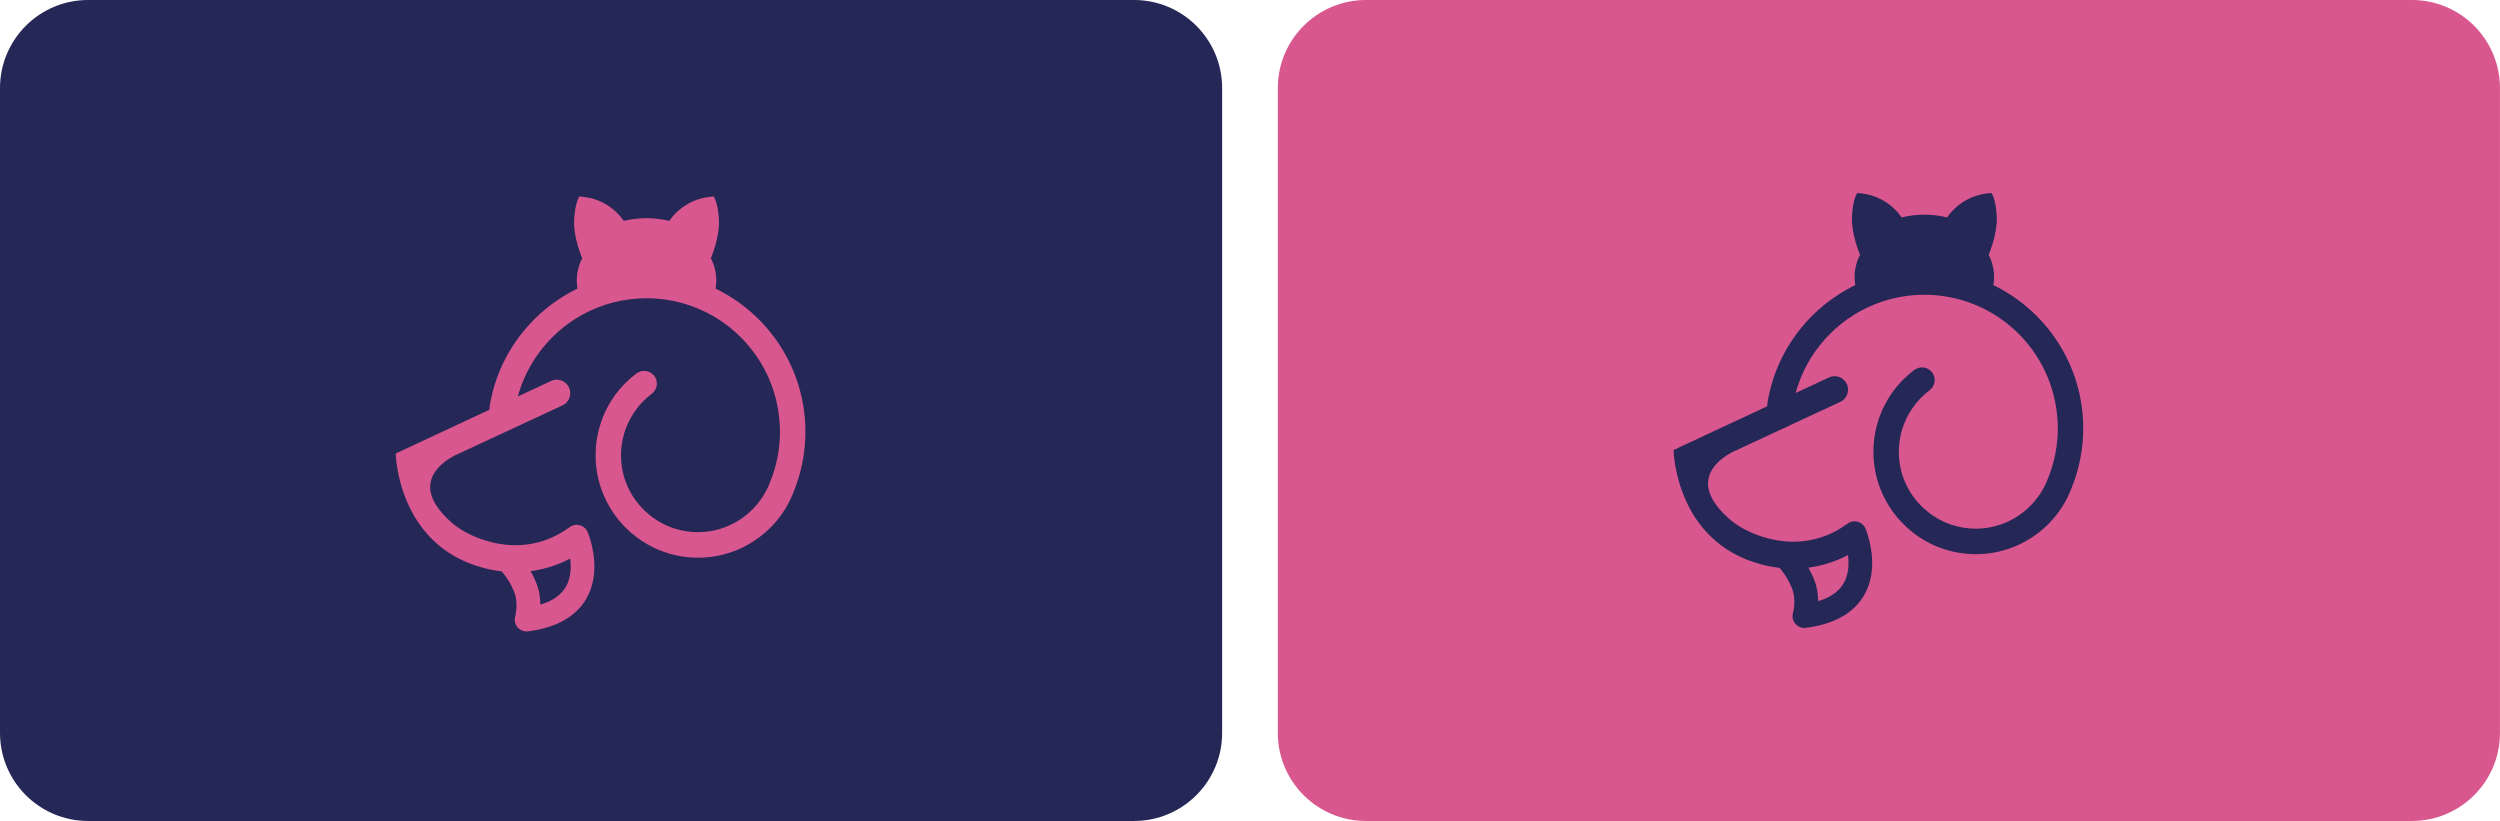
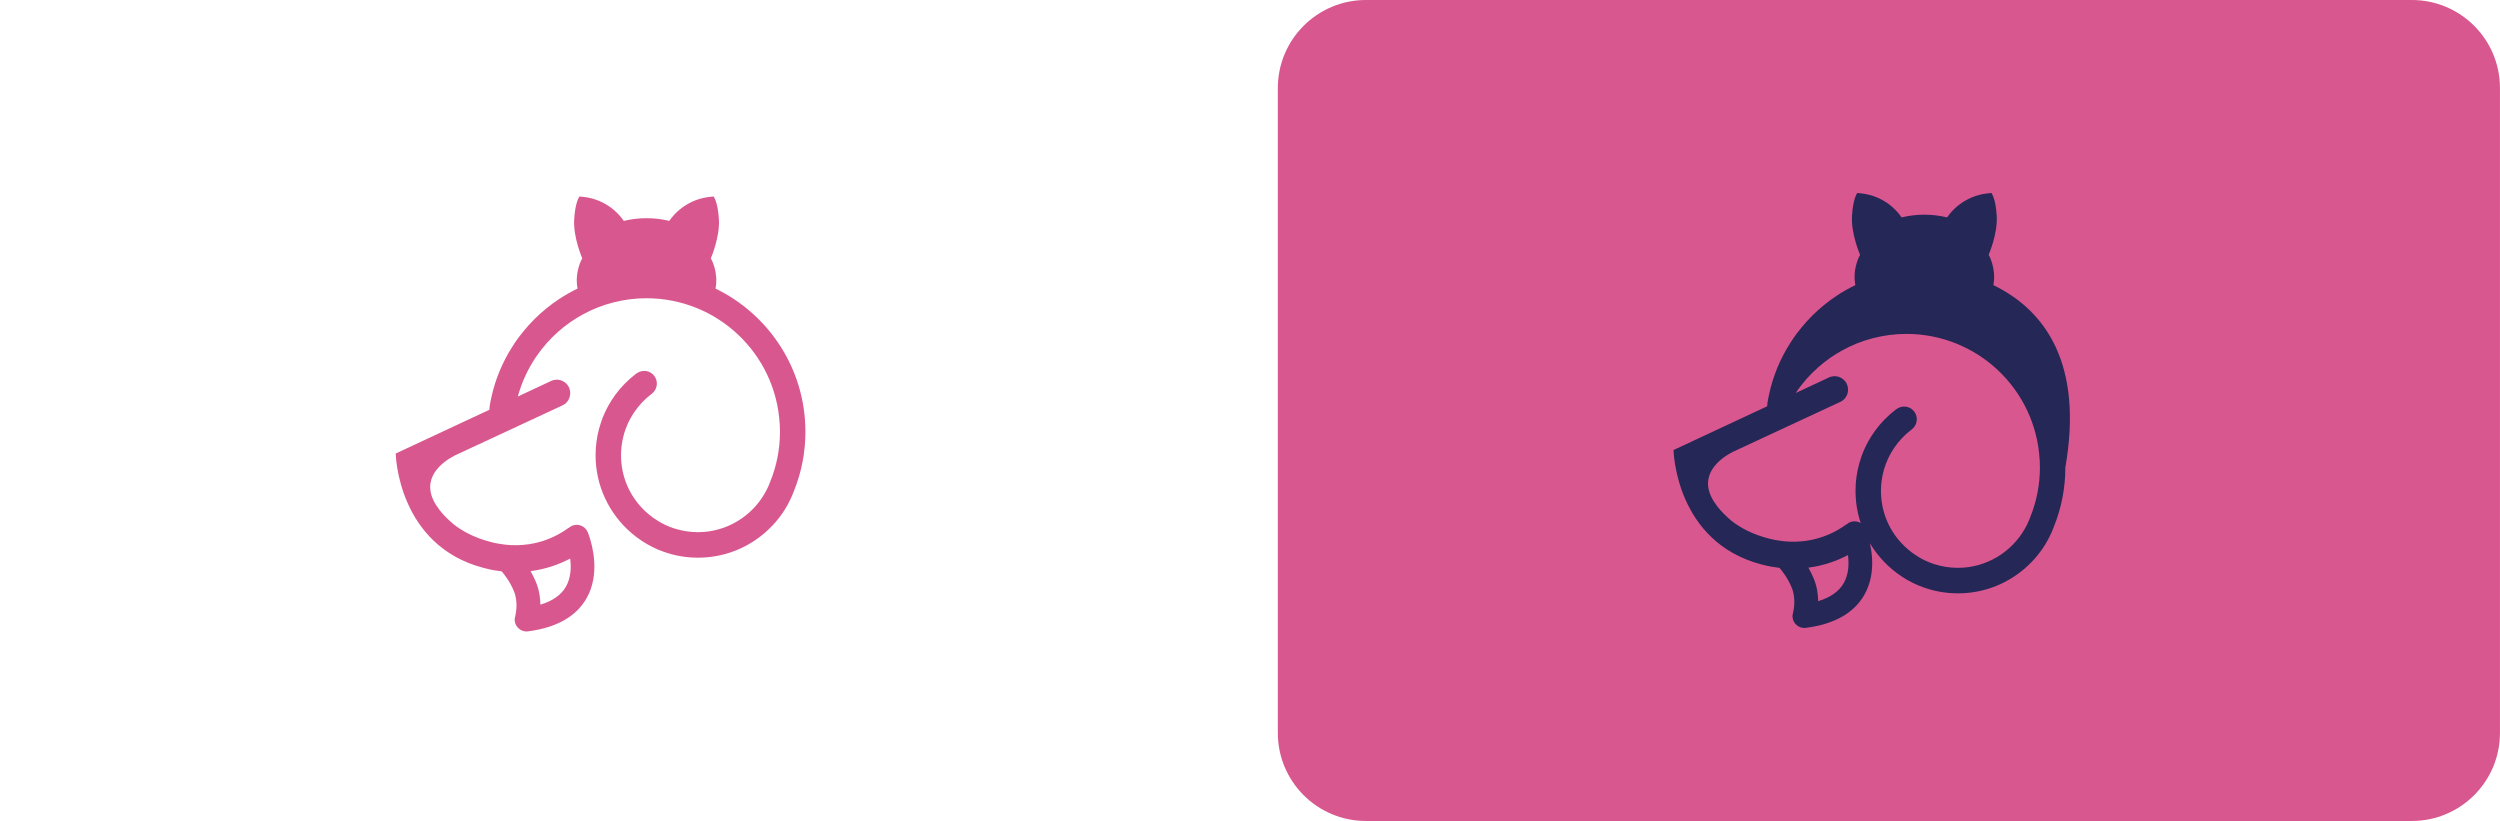
<svg xmlns="http://www.w3.org/2000/svg" id="Capa_1" x="0px" y="0px" viewBox="0 0 714.34 234.58" style="enable-background:new 0 0 714.34 234.58;" xml:space="preserve">
  <style type="text/css">	.st0{fill:#F2F2F2;}	.st1{fill:#252757;}	.st2{fill:#D9578F;}	.st3{fill:#DCDCDC;}	.st4{clip-path:url(#SVGID_00000009580034183871552020000018113875587327125169_);}	.st5{fill:#808080;}	.st6{fill:#262838;}	.st7{fill:#B68A62;}	.st8{fill:#352016;}	.st9{fill:#FFFFFF;}	.st10{fill:none;stroke:#252757;stroke-width:7.438;stroke-linecap:round;stroke-miterlimit:10;}	.st11{opacity:0.56;}	.st12{clip-path:url(#SVGID_00000044143972287889821590000017421374358016440237_);}	.st13{clip-path:url(#SVGID_00000148661907929054019460000018204990892228631712_);}	.st14{fill:#C9538C;}</style>
-   <path class="st1" d="M324.05,234.58H25.17C11.27,234.58,0,223.31,0,209.4V25.17C0,11.27,11.27,0,25.17,0h298.87 c13.9,0,25.17,11.27,25.17,25.17V209.4C349.22,223.31,337.95,234.58,324.05,234.58z" />
  <path class="st2" d="M689.16,234.58H390.29c-13.9,0-25.17-11.27-25.17-25.17V25.17c0-13.9,11.27-25.17,25.17-25.17h298.87 c13.9,0,25.17,11.27,25.17,25.17V209.4C714.34,223.31,703.06,234.58,689.16,234.58z" />
  <path class="st2" d="M204.46,82.47c0.91-4.9-1.35-8.65-1.35-8.65s2.6-5.96,2.31-11.08c-0.29-5.12-1.52-6.6-1.52-6.6l-1.21,0.13 c-4.63,0.53-8.8,3.02-11.45,6.85c-2.13-0.52-4.31-0.78-6.5-0.78c-2.18,0-4.37,0.26-6.5,0.78c-2.65-3.83-6.82-6.33-11.45-6.85 l-1.21-0.13c0,0-1.23,1.48-1.52,6.6c-0.29,5.12,2.31,11.08,2.31,11.08s-2.26,3.74-1.35,8.64c-1.8,0.87-3.55,1.86-5.23,2.97 c-1.23,0.81-2.48,1.72-3.71,2.72c-2.34,1.91-4.5,4.06-6.41,6.39c-0.48,0.58-0.97,1.19-1.46,1.85c-0.3,0.4-0.63,0.86-1.02,1.44 c-0.33,0.49-0.63,0.94-0.89,1.37c-2.81,4.44-4.8,9.28-5.91,14.39c-0.18,0.79-0.34,1.62-0.48,2.52c-0.04,0.22-0.06,0.56-0.08,0.98 l-26.76,12.5c0.01,0.27,0.55,26.32,25.23,32.72c0.95,0.25,1.91,0.46,2.86,0.63c0.74,0.13,1.47,0.23,2.19,0.32 c0.65,0.74,2.29,2.76,3.49,5.64c1.33,3.22,0.48,6.68,0.47,6.69c-0.03,0.11-0.04,0.22-0.05,0.34c-0.16,0.48-0.24,1-0.17,1.54 c0.22,1.71,1.68,2.96,3.36,2.96c0.14,0,0.29-0.01,0.44-0.03c8.1-1.05,13.71-4.21,16.69-9.41c3.96-6.92,1.71-15.1,0.72-17.95 c-0.05-0.22-0.13-0.44-0.23-0.64c-0.08-0.21-0.13-0.35-0.15-0.38c-0.74-1.73-2.74-2.52-4.46-1.79c-0.28,0.13-0.53,0.29-0.75,0.47 c-0.13,0.07-0.28,0.14-0.4,0.23c-2.6,1.93-9.72,6.23-19.81,4.43c-0.74-0.13-1.5-0.3-2.26-0.49c-4.54-1.18-8.02-3-10.68-5.11 c-1.65-1.4-2.94-2.73-3.92-3.98c-0.39-0.51-0.76-1.04-1.09-1.56c-4.72-7.62,2.04-12.31,5.33-14.04l30.68-14.27 c0.96-0.39,1.7-1.13,2.09-2.08c0.39-0.96,0.39-2,0.01-2.95c-0.51-1.23-1.59-2.09-2.89-2.33c-0.72-0.13-1.46-0.04-2.14,0.23 l-9.66,4.52c1.08-3.98,2.8-7.74,5.11-11.19c0.3-0.43,0.61-0.88,0.93-1.31c0.26-0.36,0.54-0.72,0.85-1.12 c0.47-0.59,0.95-1.16,1.42-1.7c1.99-2.21,4.22-4.2,6.65-5.9c1.1-0.77,2.24-1.49,3.4-2.12c5.6-3.11,11.96-4.74,18.4-4.74 c20.21,0,36.94,15.79,38.06,35.95l0.01,0.06c0.01,0.22,0.02,0.44,0.03,0.68c0.03,0.46,0.04,0.93,0.04,1.43 c0,4.98-0.95,9.81-2.81,14.35l-0.03,0.07c-0.23,0.64-0.52,1.31-0.85,1.99c-0.06,0.11-0.12,0.23-0.18,0.33l-0.02,0.05 c-0.09,0.17-0.18,0.33-0.27,0.5c-3.88,7.04-11.27,11.43-19.28,11.43c-2.32,0-4.6-0.37-6.77-1.07l-0.17-0.05 c-0.79-0.26-1.57-0.57-2.38-0.95c-0.04-0.03-0.07-0.04-0.11-0.06c-1.15-0.54-2.26-1.21-3.33-1.97l-0.18-0.13 c-0.73-0.54-1.46-1.14-2.14-1.78l-0.19-0.18c-4.33-4.18-6.71-9.79-6.71-15.8c0-0.9,0.05-1.83,0.17-2.73l0.01-0.05 c0.01-0.04,0.01-0.09,0.02-0.12c0.28-2.17,0.89-4.29,1.82-6.29c0.04-0.06,0.06-0.13,0.09-0.18c0.02-0.04,0.04-0.08,0.05-0.11 c0.01-0.04,0.02-0.05,0.04-0.1c0.42-0.84,0.89-1.66,1.41-2.46l0.1-0.15c1.37-2.05,3.08-3.86,5.06-5.35 c1.37-1.04,1.85-2.85,1.16-4.39c-0.52-1.18-1.6-1.99-2.91-2.14c-0.99-0.13-1.98,0.22-2.77,0.82c-2.26,1.74-4.26,3.77-5.91,6.02 l-0.13,0.19c-0.62,0.86-1.19,1.75-1.71,2.68l-0.1,0.18c-0.84,1.5-1.55,3.09-2.08,4.67c-0.03,0.07-0.05,0.14-0.06,0.2 c-0.79,2.31-1.27,4.73-1.46,7.24v0.08c-0.04,0.64-0.07,1.31-0.07,2c0,8.59,3.77,16.72,10.34,22.3l0.19,0.16 c0.81,0.68,1.66,1.32,2.51,1.88l0.17,0.12c0.94,0.63,1.94,1.21,2.96,1.71c0.05,0.04,0.13,0.06,0.21,0.11 c0.89,0.45,1.83,0.85,2.75,1.17c0.07,0.04,0.14,0.06,0.23,0.09c3.18,1.15,6.51,1.73,9.9,1.73c3.66,0,7.24-0.67,10.65-2l0.45-0.18 c6.09-2.51,11.22-7.05,14.42-12.76c0.02-0.04,0.04-0.07,0.06-0.11c0.21-0.38,0.43-0.8,0.64-1.23c0.08-0.15,0.16-0.32,0.23-0.48 c0.38-0.78,0.69-1.53,0.96-2.26c2.18-5.39,3.29-11.09,3.29-16.96C230.14,105.38,219.64,89.82,204.46,82.47z M161.71,167.62 c-1.35,2.37-3.8,4.1-7.3,5.15c-0.02-1.89-0.32-4.16-1.28-6.47c-0.47-1.14-0.99-2.17-1.52-3.1c4.66-0.61,8.5-2.11,11.31-3.6 C163.24,162.08,163.16,165.09,161.71,167.62z" />
-   <path class="st1" d="M569.58,81.47c0.91-4.9-1.35-8.65-1.35-8.65s2.6-5.96,2.31-11.08c-0.29-5.12-1.52-6.6-1.52-6.6l-1.21,0.13 c-4.63,0.53-8.8,3.02-11.45,6.85c-2.13-0.52-4.31-0.78-6.5-0.78c-2.18,0-4.37,0.26-6.5,0.78c-2.65-3.83-6.82-6.33-11.45-6.85 l-1.21-0.13c0,0-1.23,1.48-1.52,6.6c-0.29,5.12,2.31,11.08,2.31,11.08s-2.26,3.74-1.35,8.64c-1.8,0.87-3.55,1.86-5.23,2.97 c-1.23,0.81-2.48,1.72-3.71,2.72c-2.34,1.91-4.5,4.06-6.41,6.39c-0.48,0.58-0.97,1.19-1.46,1.85c-0.3,0.4-0.63,0.86-1.02,1.44 c-0.33,0.49-0.63,0.94-0.89,1.37c-2.81,4.44-4.8,9.28-5.91,14.39c-0.18,0.79-0.34,1.62-0.48,2.52c-0.04,0.22-0.06,0.56-0.08,0.98 l-26.76,12.5c0.01,0.27,0.55,26.32,25.23,32.72c0.95,0.25,1.91,0.46,2.86,0.63c0.74,0.13,1.47,0.23,2.19,0.32 c0.65,0.74,2.29,2.76,3.49,5.64c1.33,3.22,0.48,6.68,0.47,6.69c-0.03,0.11-0.04,0.22-0.05,0.34c-0.16,0.48-0.24,1-0.17,1.54 c0.22,1.71,1.68,2.96,3.36,2.96c0.14,0,0.29-0.01,0.44-0.03c8.1-1.05,13.71-4.21,16.69-9.41c3.96-6.92,1.71-15.1,0.72-17.95 c-0.05-0.22-0.13-0.44-0.23-0.64c-0.08-0.21-0.13-0.35-0.15-0.38c-0.74-1.73-2.74-2.52-4.46-1.79c-0.28,0.13-0.53,0.29-0.75,0.47 c-0.13,0.07-0.28,0.14-0.4,0.23c-2.6,1.93-9.72,6.23-19.81,4.43c-0.74-0.13-1.5-0.3-2.26-0.49c-4.54-1.18-8.02-3-10.68-5.11 c-1.65-1.4-2.94-2.73-3.92-3.98c-0.39-0.51-0.76-1.04-1.09-1.56c-4.72-7.62,2.04-12.31,5.33-14.04l30.68-14.27 c0.96-0.39,1.7-1.13,2.09-2.08c0.39-0.96,0.39-2,0.01-2.95c-0.51-1.23-1.59-2.09-2.89-2.33c-0.72-0.13-1.46-0.04-2.14,0.23 l-9.66,4.52c1.08-3.98,2.8-7.74,5.11-11.19c0.3-0.43,0.61-0.88,0.93-1.31c0.26-0.36,0.54-0.72,0.85-1.12 c0.47-0.59,0.95-1.16,1.42-1.7c1.99-2.21,4.22-4.2,6.65-5.9c1.1-0.77,2.24-1.49,3.4-2.12c5.6-3.11,11.96-4.74,18.4-4.74 c20.21,0,36.94,15.79,38.06,35.95l0.01,0.06c0.01,0.22,0.02,0.44,0.03,0.68c0.03,0.46,0.04,0.93,0.04,1.43 c0,4.98-0.95,9.81-2.81,14.35l-0.03,0.07c-0.23,0.64-0.52,1.31-0.85,1.99c-0.06,0.11-0.12,0.23-0.18,0.33l-0.02,0.05 c-0.09,0.17-0.18,0.33-0.27,0.5c-3.88,7.04-11.27,11.43-19.28,11.43c-2.32,0-4.6-0.37-6.77-1.07l-0.17-0.05 c-0.79-0.26-1.57-0.57-2.38-0.95c-0.04-0.03-0.07-0.04-0.11-0.06c-1.15-0.54-2.26-1.21-3.33-1.97l-0.18-0.13 c-0.73-0.54-1.46-1.14-2.14-1.78l-0.19-0.18c-4.33-4.18-6.71-9.79-6.71-15.8c0-0.9,0.05-1.83,0.17-2.73l0.01-0.05 c0.01-0.04,0.01-0.09,0.02-0.12c0.28-2.17,0.89-4.29,1.82-6.29c0.04-0.06,0.06-0.13,0.09-0.18c0.02-0.04,0.04-0.08,0.05-0.11 c0.01-0.04,0.02-0.05,0.04-0.1c0.42-0.84,0.89-1.66,1.41-2.46l0.1-0.15c1.37-2.05,3.08-3.86,5.06-5.35 c1.37-1.04,1.85-2.85,1.16-4.39c-0.52-1.18-1.6-1.99-2.91-2.14c-0.99-0.13-1.98,0.22-2.77,0.82c-2.26,1.74-4.26,3.77-5.91,6.02 l-0.13,0.19c-0.62,0.86-1.19,1.75-1.71,2.68l-0.1,0.18c-0.84,1.5-1.55,3.09-2.08,4.67c-0.03,0.07-0.05,0.14-0.06,0.2 c-0.79,2.31-1.27,4.73-1.46,7.24v0.08c-0.04,0.64-0.07,1.31-0.07,2c0,8.59,3.77,16.72,10.34,22.3l0.19,0.16 c0.81,0.68,1.66,1.32,2.51,1.88l0.17,0.12c0.94,0.63,1.94,1.21,2.96,1.71c0.05,0.04,0.13,0.06,0.21,0.11 c0.89,0.45,1.83,0.85,2.75,1.17c0.07,0.04,0.14,0.06,0.23,0.09c3.18,1.15,6.51,1.73,9.9,1.73c3.66,0,7.24-0.67,10.65-2l0.45-0.18 c6.09-2.51,11.22-7.05,14.42-12.76c0.02-0.04,0.04-0.07,0.06-0.11c0.21-0.38,0.43-0.8,0.64-1.23c0.08-0.15,0.16-0.32,0.23-0.48 c0.38-0.78,0.69-1.53,0.96-2.26c2.18-5.39,3.29-11.09,3.29-16.96C595.25,104.38,584.75,88.82,569.58,81.47z M526.82,166.62 c-1.35,2.37-3.8,4.1-7.3,5.15c-0.02-1.89-0.32-4.16-1.28-6.47c-0.47-1.14-0.99-2.17-1.52-3.1c4.66-0.61,8.5-2.11,11.31-3.6 C528.35,161.08,528.27,164.09,526.82,166.62z" />
+   <path class="st1" d="M569.58,81.47c0.91-4.9-1.35-8.65-1.35-8.65s2.6-5.96,2.31-11.08c-0.29-5.12-1.52-6.6-1.52-6.6l-1.21,0.13 c-4.63,0.53-8.8,3.02-11.45,6.85c-2.13-0.52-4.31-0.78-6.5-0.78c-2.18,0-4.37,0.26-6.5,0.78c-2.65-3.83-6.82-6.33-11.45-6.85 l-1.21-0.13c0,0-1.23,1.48-1.52,6.6c-0.29,5.12,2.31,11.08,2.31,11.08s-2.26,3.74-1.35,8.64c-1.8,0.87-3.55,1.86-5.23,2.97 c-1.23,0.81-2.48,1.72-3.71,2.72c-2.34,1.91-4.5,4.06-6.41,6.39c-0.48,0.58-0.97,1.19-1.46,1.85c-0.3,0.4-0.63,0.86-1.02,1.44 c-0.33,0.49-0.63,0.94-0.89,1.37c-2.81,4.44-4.8,9.28-5.91,14.39c-0.18,0.79-0.34,1.62-0.48,2.52c-0.04,0.22-0.06,0.56-0.08,0.98 l-26.76,12.5c0.01,0.27,0.55,26.32,25.23,32.72c0.95,0.25,1.91,0.46,2.86,0.63c0.74,0.13,1.47,0.23,2.19,0.32 c0.65,0.74,2.29,2.76,3.49,5.64c1.33,3.22,0.48,6.68,0.47,6.69c-0.03,0.11-0.04,0.22-0.05,0.34c-0.16,0.48-0.24,1-0.17,1.54 c0.22,1.71,1.68,2.96,3.36,2.96c0.14,0,0.29-0.01,0.44-0.03c8.1-1.05,13.71-4.21,16.69-9.41c3.96-6.92,1.71-15.1,0.72-17.95 c-0.05-0.22-0.13-0.44-0.23-0.64c-0.08-0.21-0.13-0.35-0.15-0.38c-0.74-1.73-2.74-2.52-4.46-1.79c-0.28,0.13-0.53,0.29-0.75,0.47 c-0.13,0.07-0.28,0.14-0.4,0.23c-2.6,1.93-9.72,6.23-19.81,4.43c-0.74-0.13-1.5-0.3-2.26-0.49c-4.54-1.18-8.02-3-10.68-5.11 c-1.65-1.4-2.94-2.73-3.92-3.98c-0.39-0.51-0.76-1.04-1.09-1.56c-4.72-7.62,2.04-12.31,5.33-14.04l30.68-14.27 c0.96-0.39,1.7-1.13,2.09-2.08c0.39-0.96,0.39-2,0.01-2.95c-0.51-1.23-1.59-2.09-2.89-2.33c-0.72-0.13-1.46-0.04-2.14,0.23 l-9.66,4.52c0.3-0.43,0.61-0.88,0.93-1.31c0.26-0.36,0.54-0.72,0.85-1.12 c0.47-0.59,0.95-1.16,1.42-1.7c1.99-2.21,4.22-4.2,6.65-5.9c1.1-0.77,2.24-1.49,3.4-2.12c5.6-3.11,11.96-4.74,18.4-4.74 c20.21,0,36.94,15.79,38.06,35.95l0.01,0.06c0.01,0.22,0.02,0.44,0.03,0.68c0.03,0.46,0.04,0.93,0.04,1.43 c0,4.98-0.95,9.81-2.81,14.35l-0.03,0.07c-0.23,0.64-0.52,1.31-0.85,1.99c-0.06,0.11-0.12,0.23-0.18,0.33l-0.02,0.05 c-0.09,0.17-0.18,0.33-0.27,0.5c-3.88,7.04-11.27,11.43-19.28,11.43c-2.32,0-4.6-0.37-6.77-1.07l-0.17-0.05 c-0.79-0.26-1.57-0.57-2.38-0.95c-0.04-0.03-0.07-0.04-0.11-0.06c-1.15-0.54-2.26-1.21-3.33-1.97l-0.18-0.13 c-0.73-0.54-1.46-1.14-2.14-1.78l-0.19-0.18c-4.33-4.18-6.71-9.79-6.71-15.8c0-0.9,0.05-1.83,0.17-2.73l0.01-0.05 c0.01-0.04,0.01-0.09,0.02-0.12c0.28-2.17,0.89-4.29,1.82-6.29c0.04-0.06,0.06-0.13,0.09-0.18c0.02-0.04,0.04-0.08,0.05-0.11 c0.01-0.04,0.02-0.05,0.04-0.1c0.42-0.84,0.89-1.66,1.41-2.46l0.1-0.15c1.37-2.05,3.08-3.86,5.06-5.35 c1.37-1.04,1.85-2.85,1.16-4.39c-0.52-1.18-1.6-1.99-2.91-2.14c-0.99-0.13-1.98,0.22-2.77,0.82c-2.26,1.74-4.26,3.77-5.91,6.02 l-0.13,0.19c-0.62,0.86-1.19,1.75-1.71,2.68l-0.1,0.18c-0.84,1.5-1.55,3.09-2.08,4.67c-0.03,0.07-0.05,0.14-0.06,0.2 c-0.79,2.31-1.27,4.73-1.46,7.24v0.08c-0.04,0.64-0.07,1.31-0.07,2c0,8.59,3.77,16.72,10.34,22.3l0.19,0.16 c0.81,0.68,1.66,1.32,2.51,1.88l0.17,0.12c0.94,0.63,1.94,1.21,2.96,1.71c0.05,0.04,0.13,0.06,0.21,0.11 c0.89,0.45,1.83,0.85,2.75,1.17c0.07,0.04,0.14,0.06,0.23,0.09c3.18,1.15,6.51,1.73,9.9,1.73c3.66,0,7.24-0.67,10.65-2l0.45-0.18 c6.09-2.51,11.22-7.05,14.42-12.76c0.02-0.04,0.04-0.07,0.06-0.11c0.21-0.38,0.43-0.8,0.64-1.23c0.08-0.15,0.16-0.32,0.23-0.48 c0.38-0.78,0.69-1.53,0.96-2.26c2.18-5.39,3.29-11.09,3.29-16.96C595.25,104.38,584.75,88.82,569.58,81.47z M526.82,166.62 c-1.35,2.37-3.8,4.1-7.3,5.15c-0.02-1.89-0.32-4.16-1.28-6.47c-0.47-1.14-0.99-2.17-1.52-3.1c4.66-0.61,8.5-2.11,11.31-3.6 C528.35,161.08,528.27,164.09,526.82,166.62z" />
</svg>